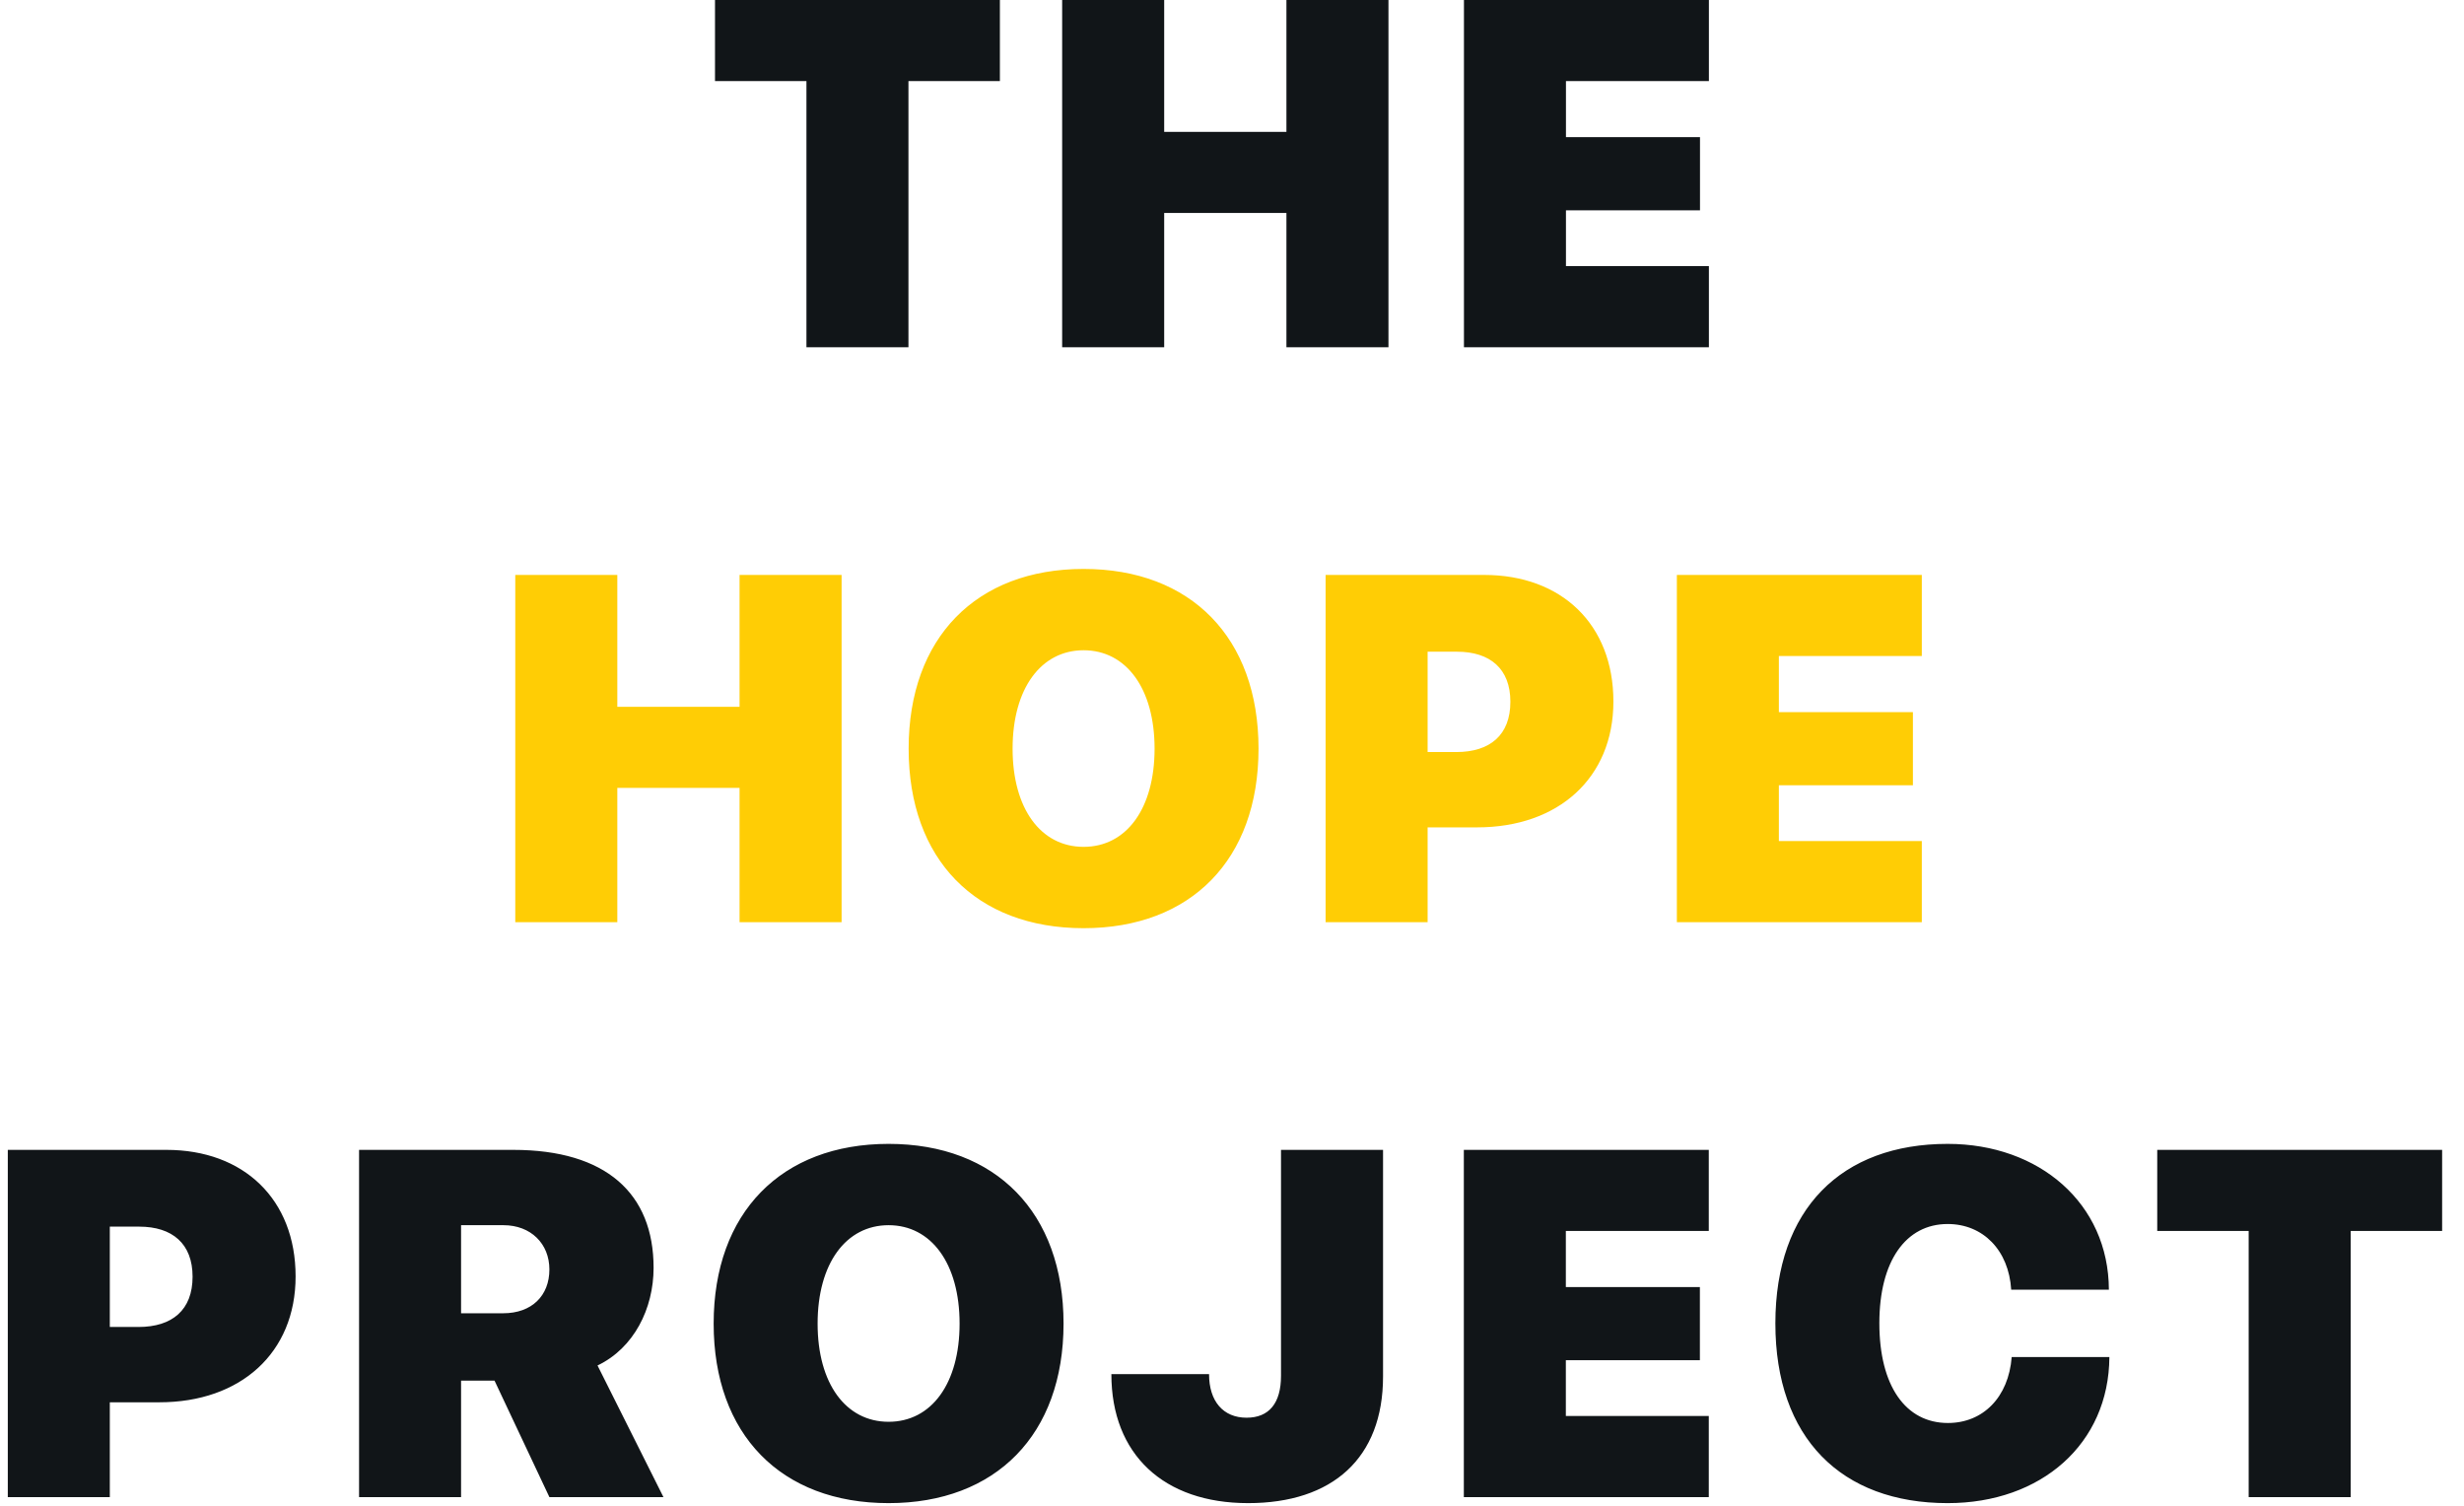
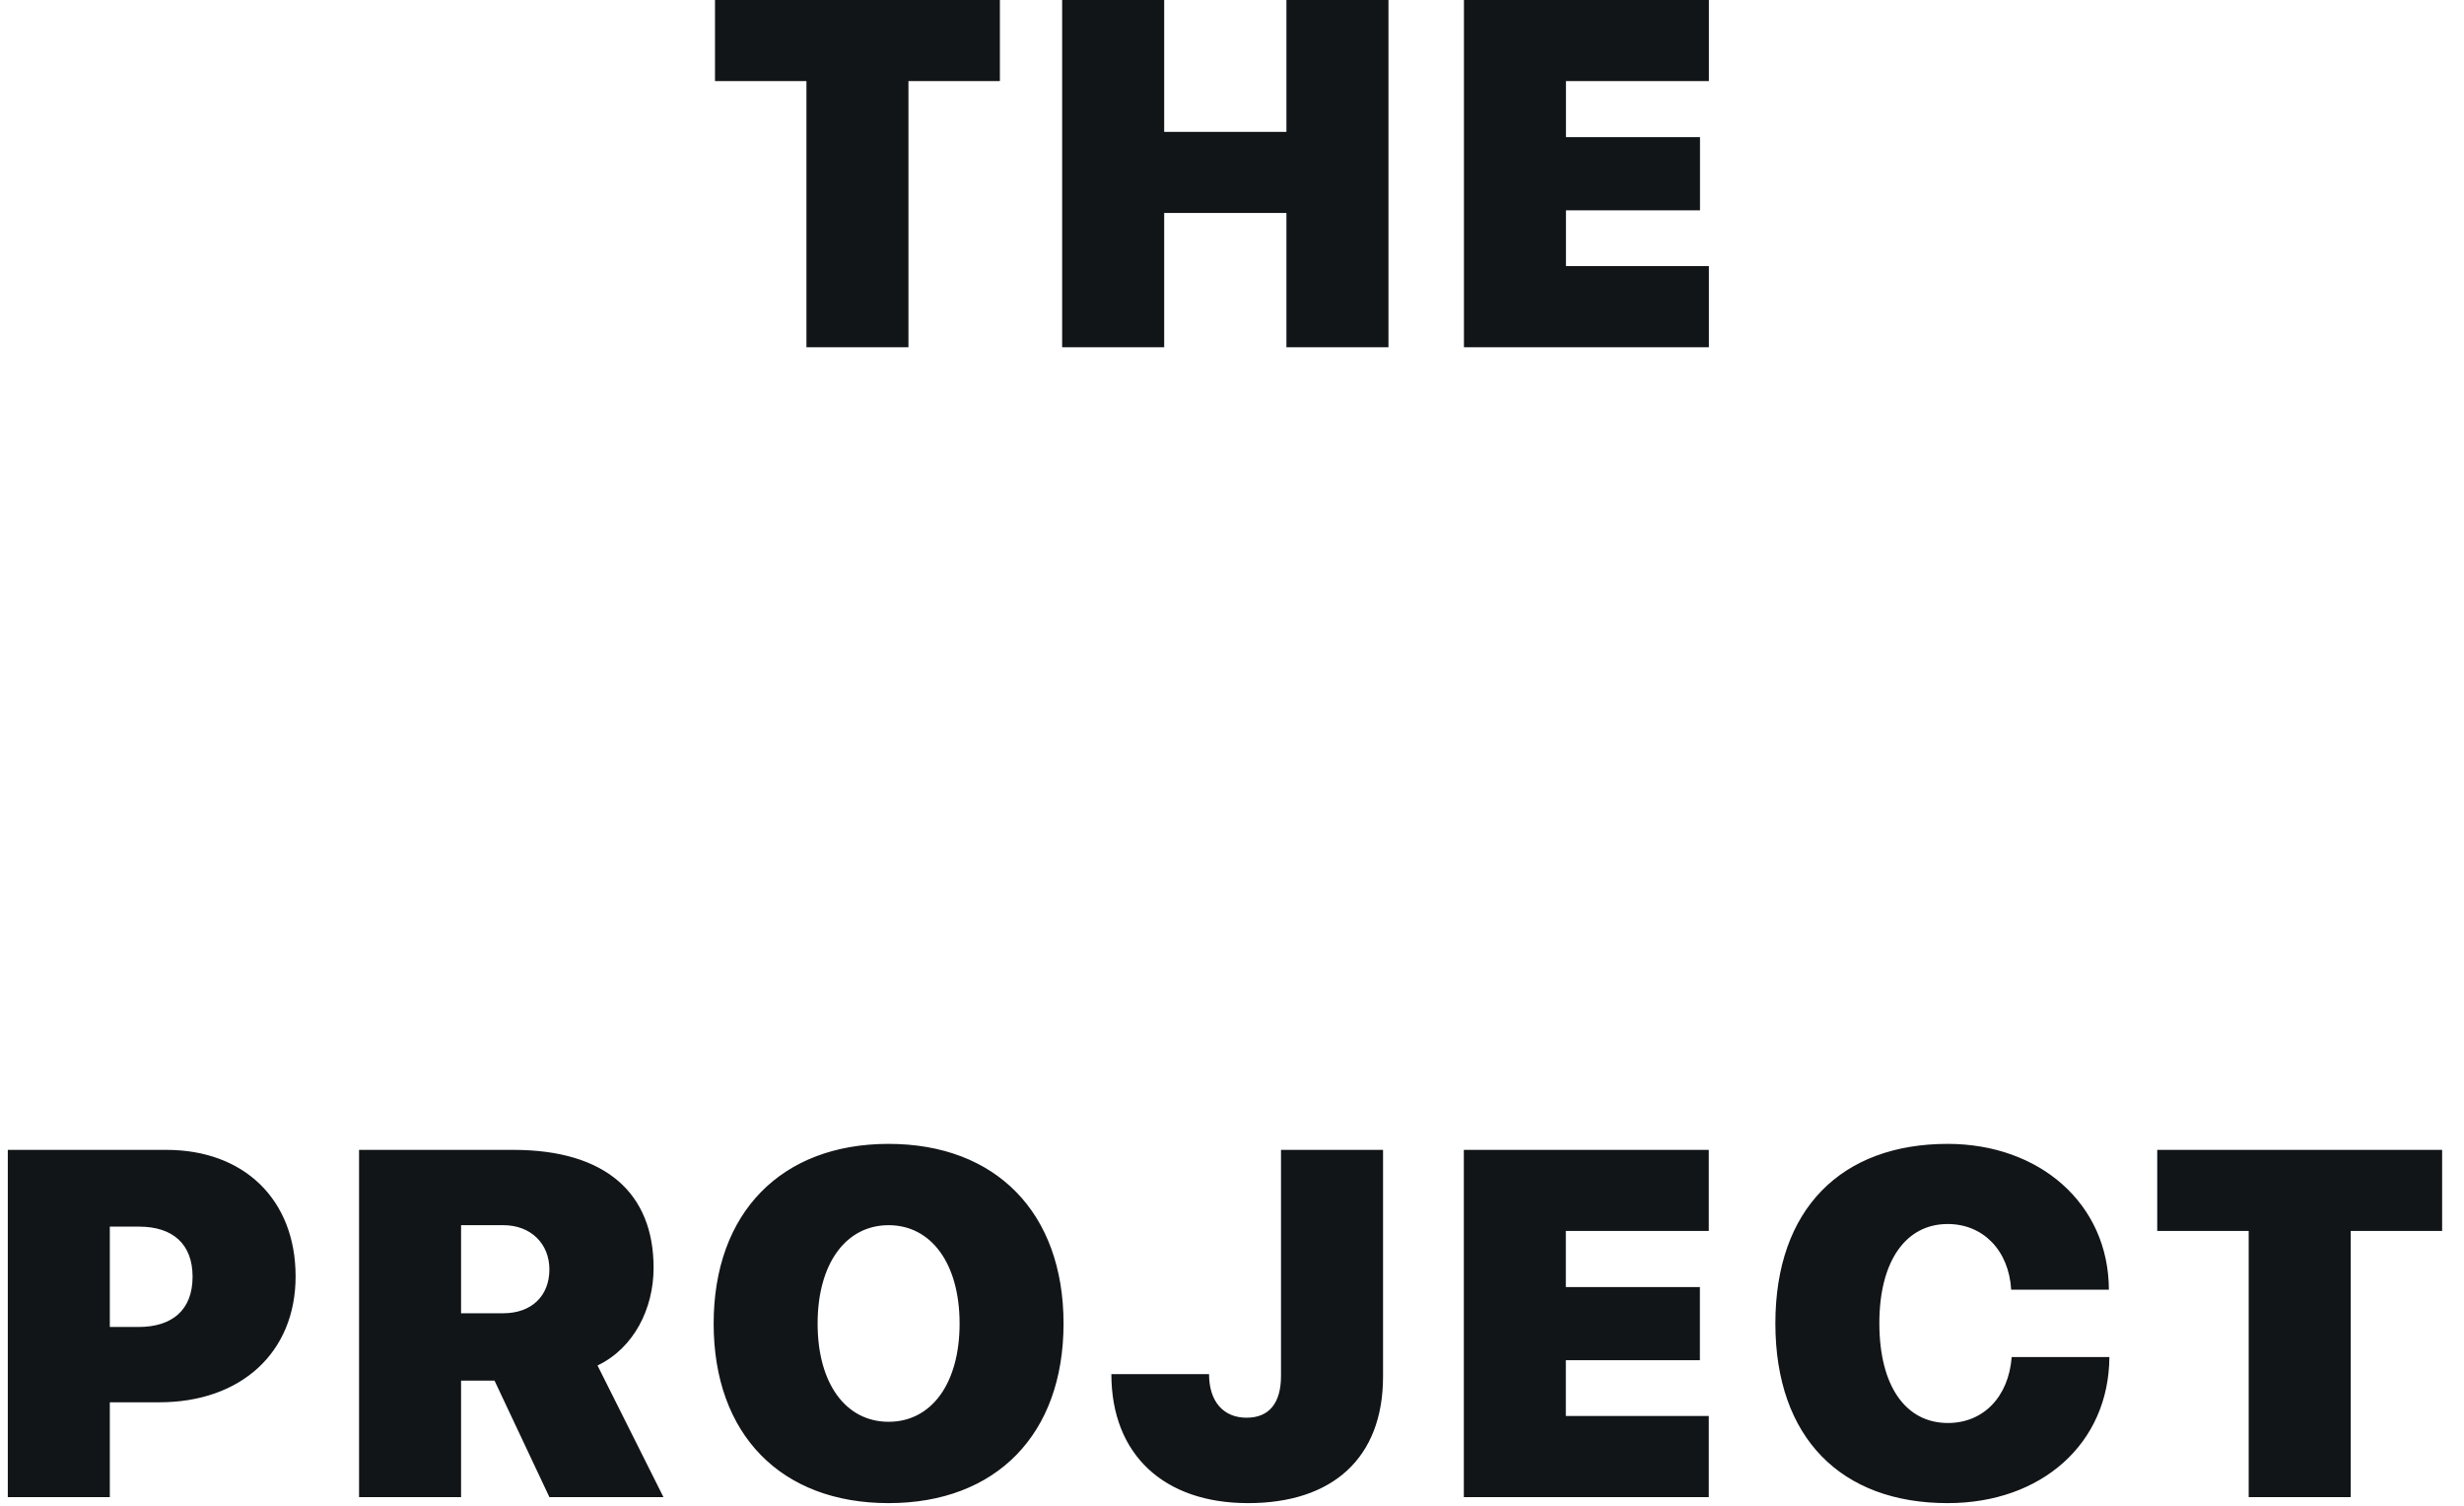
<svg xmlns="http://www.w3.org/2000/svg" height="55" viewBox="0 0 90 55" width="90">
  <g fill="none" transform="translate(.284)">
    <path d="m32.898 12.683v-9.721h3.34v-2.962h-10.406v2.962h3.34v9.721zm9.341 0v-4.904h4.465v4.904h3.727v-12.683h-3.727v4.816h-4.465v-4.816h-3.727v12.683zm19.896 0v-2.962h-5.221v-2.039h4.896v-2.672h-4.896v-2.048h5.221v-2.962h-8.947v12.683z" fill="#111518" />
-     <path d="m22.264 33.683v-4.904h4.465v4.904h3.727v-12.683h-3.727v4.816h-4.465v-4.816h-3.727v12.683zm17.031.22c3.92 0 6.39-2.505 6.39-6.557s-2.47-6.565-6.39-6.565c-3.92 0-6.39 2.514-6.39 6.565s2.461 6.557 6.39 6.557zm0-2.971c-1.564 0-2.593-1.397-2.593-3.586 0-2.197 1.037-3.595 2.593-3.595 1.556 0 2.593 1.397 2.593 3.595 0 2.188-1.028 3.586-2.593 3.586zm12.566 2.751v-3.463h1.811c2.962 0 4.975-1.802 4.975-4.597 0-2.821-1.898-4.623-4.72-4.623h-5.792v12.683zm1.046-6.214h-1.046v-3.665h1.072c1.213 0 1.951.624 1.951 1.828 0 1.213-.738 1.837-1.978 1.837zm17.005 6.214v-2.962h-5.221v-2.039h4.896v-2.672h-4.896v-2.048h5.221v-2.962h-8.947v12.683z" fill="#ffcd05" />
    <path d="m3.727 54.683v-3.463h1.811c2.962 0 4.975-1.802 4.975-4.597 0-2.821-1.898-4.623-4.72-4.623h-5.792v12.683zm1.046-6.214h-1.046v-3.665h1.072c1.213 0 1.951.624 1.951 1.828 0 1.213-.738 1.837-1.978 1.837zm11.784 6.214v-4.254h1.222l2.004 4.254h4.166l-2.408-4.808c1.327-.633 2.048-2.074 2.048-3.568 0-2.716-1.74-4.307-5.124-4.307h-5.634v12.683zm1.538-6.715h-1.538v-3.217h1.547c1.002 0 1.679.677 1.679 1.617 0 .958-.642 1.6-1.688 1.6zm14.078 6.935c3.92 0 6.39-2.505 6.39-6.557s-2.47-6.565-6.39-6.565c-3.92 0-6.39 2.514-6.39 6.565s2.461 6.557 6.39 6.557zm0-2.971c-1.564 0-2.593-1.397-2.593-3.586 0-2.197 1.037-3.595 2.593-3.595 1.556 0 2.593 1.397 2.593 3.595 0 2.188-1.028 3.586-2.593 3.586zm13.129 2.971c3.085 0 4.931-1.644 4.931-4.623v-8.279h-3.727v8.253c0 1.002-.439 1.529-1.257 1.529-.853 0-1.371-.598-1.371-1.591h-3.568c0 2.936 1.916 4.711 4.992 4.711zm16.829-.22v-2.962h-5.221v-2.039h4.896v-2.672h-4.896v-2.048h5.221v-2.962h-8.947v12.683zm8.726.22c3.419 0 5.889-2.171 5.906-5.335h-3.568c-.114 1.468-1.046 2.408-2.329 2.408-1.547 0-2.505-1.354-2.505-3.647 0-2.268.967-3.621 2.496-3.621 1.292 0 2.232.958 2.32 2.399h3.568c-.009-3.146-2.54-5.326-5.889-5.326-3.876 0-6.293 2.373-6.293 6.557 0 4.184 2.408 6.565 6.293 6.565zm14.72-.22v-9.721h3.34v-2.962h-10.406v2.962h3.34v9.721z" fill="#111518" />
  </g>
</svg>